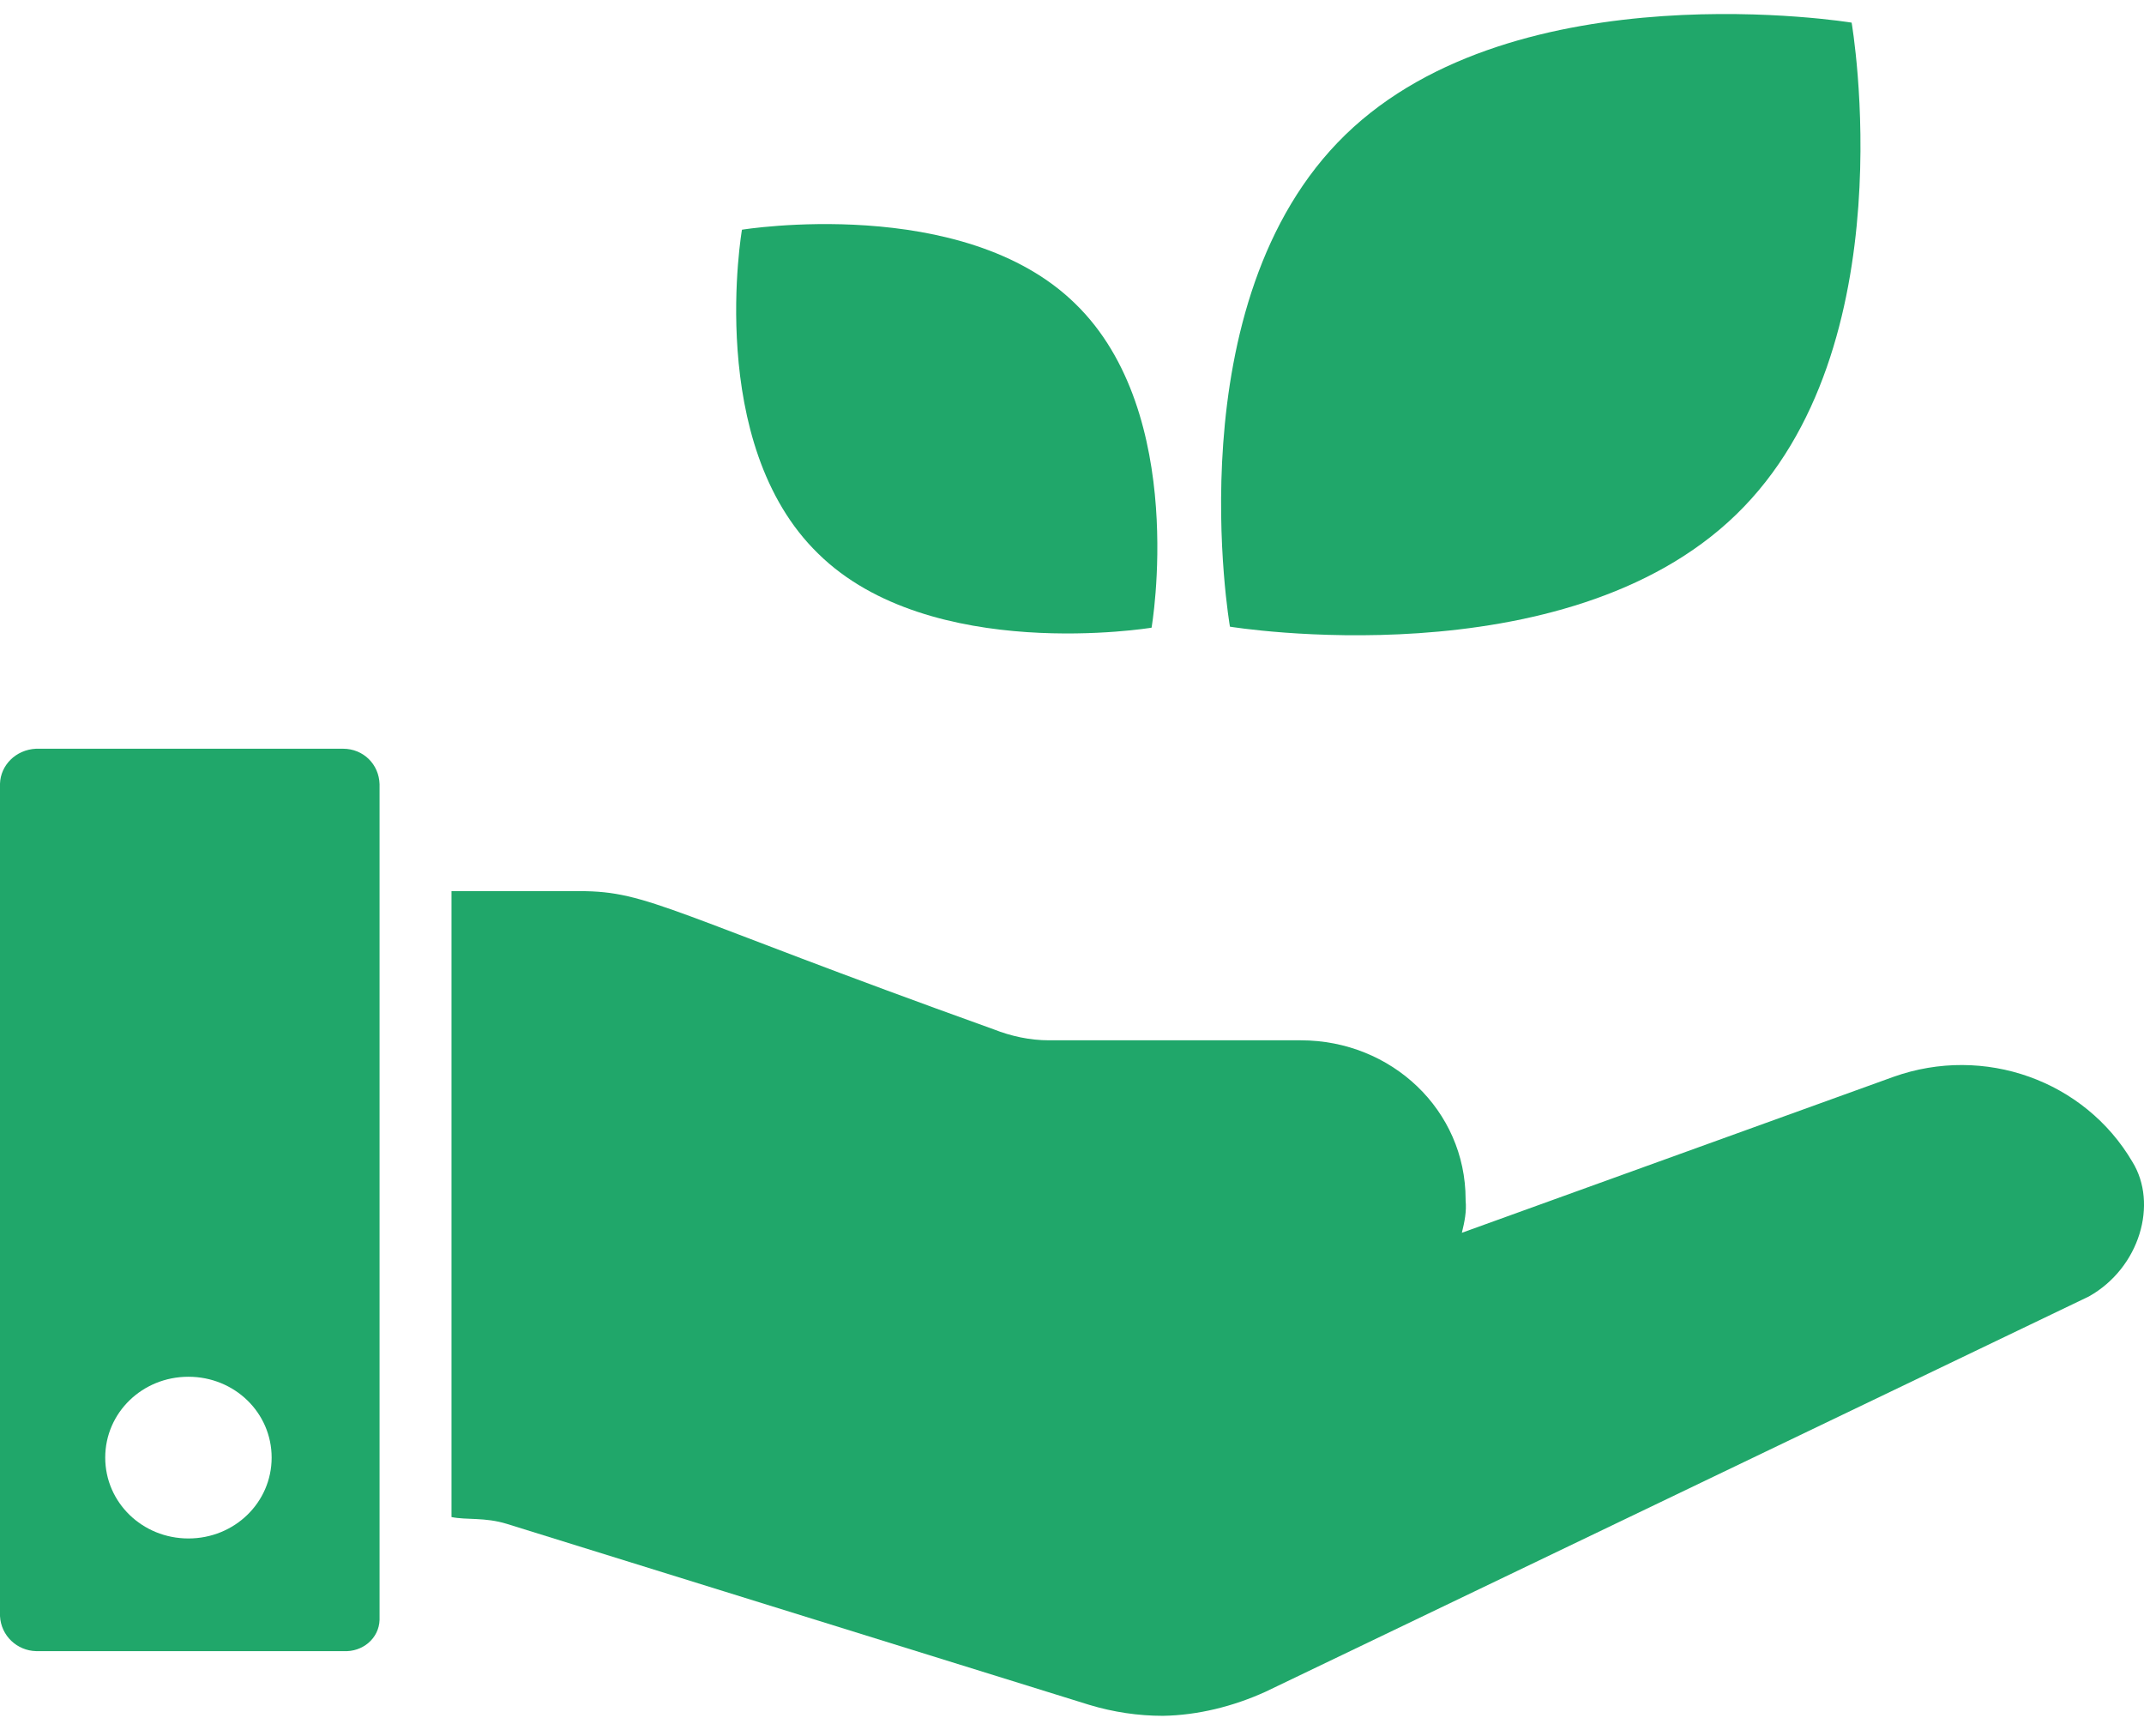
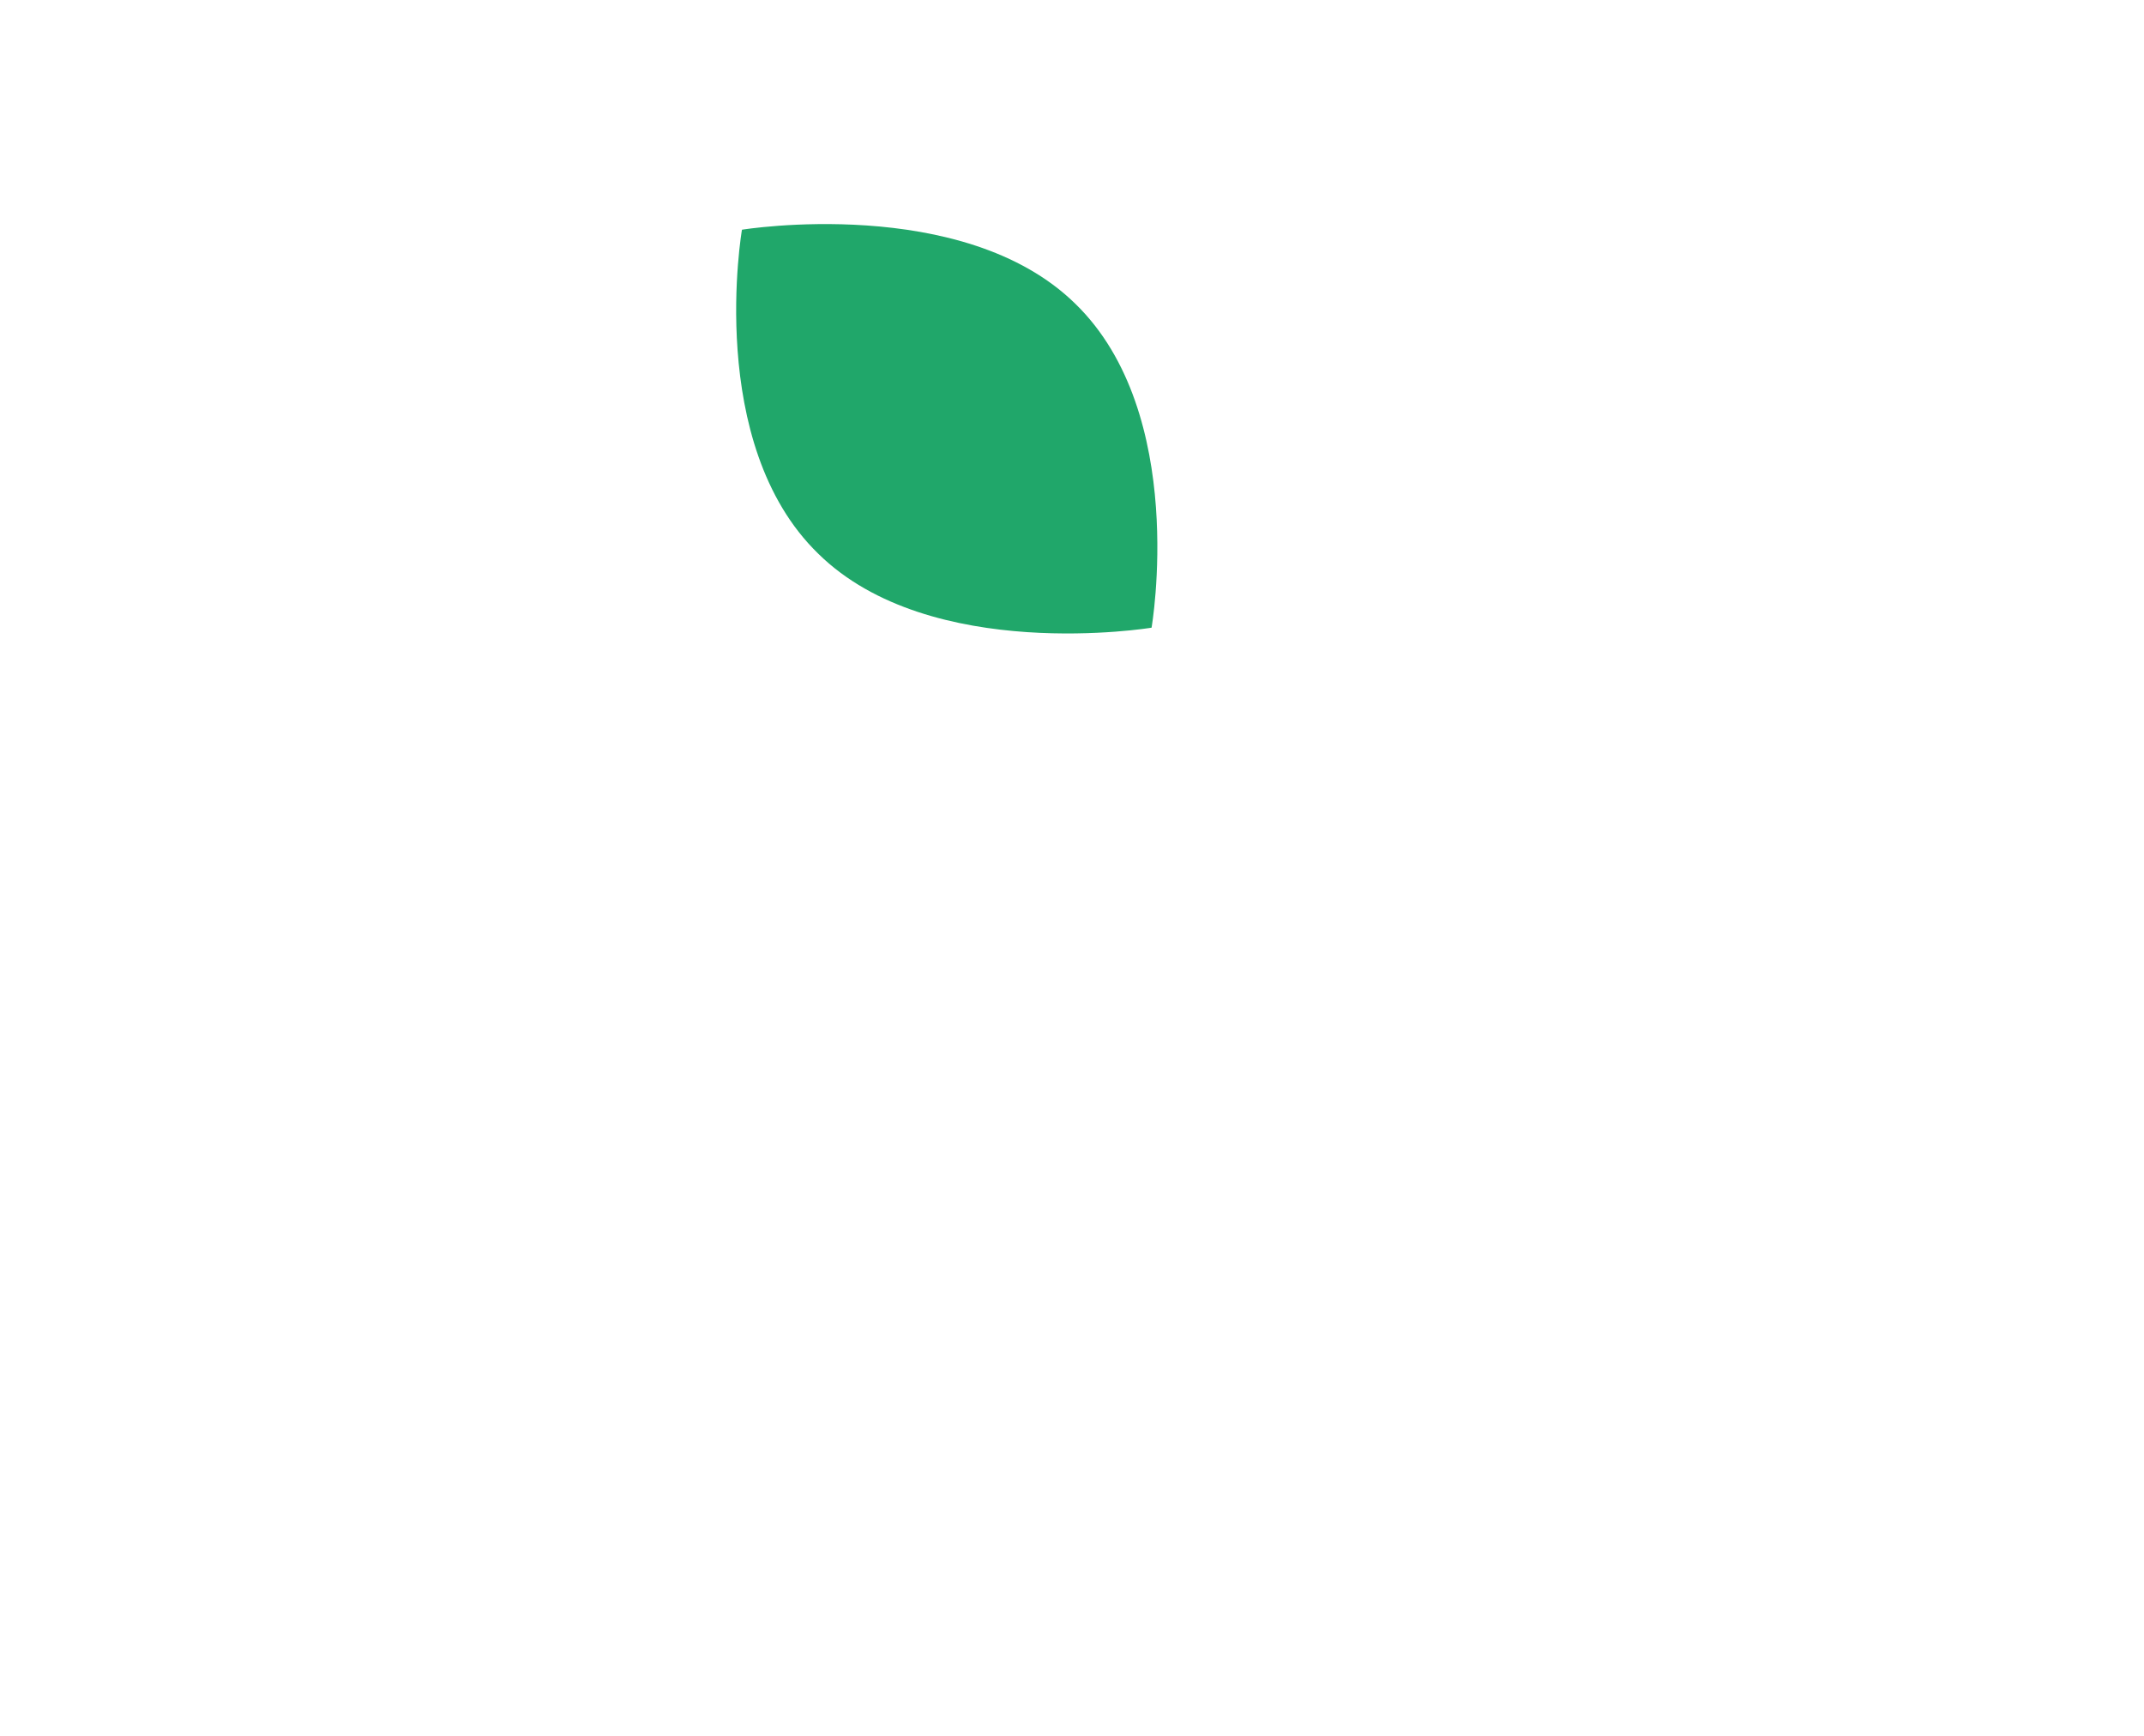
<svg xmlns="http://www.w3.org/2000/svg" width="63" height="51" viewBox="0 0 63 51" fill="none">
  <g clip-path="url(#clip0_8_23)">
-     <path d="M61.382 38.09L37.182 49.707C36.236 50.136 35.195 50.396 34.169 50.412C33.444 50.412 32.718 50.304 32.008 50.09L14.892 44.772C14.245 44.572 13.709 44.664 13.267 44.572V26.182H17.037C19.072 26.182 19.64 26.81 29.2 30.243C29.705 30.442 30.257 30.565 30.825 30.565H38.224C40.889 30.565 43.066 32.618 43.066 35.239V35.27C43.098 35.592 43.035 35.898 42.956 36.22L55.639 31.638C58.305 30.688 61.255 31.745 62.659 34.136C63.417 35.362 62.88 37.247 61.382 38.09Z" fill="#20A76A" />
-     <path d="M10.08 21.998H1.057C0.457 22.029 0.016 22.488 0 23.025V47.484C0.032 48.067 0.505 48.496 1.057 48.511H10.096C10.648 48.542 11.137 48.143 11.153 47.592V23.04C11.137 22.458 10.68 21.998 10.08 21.998ZM5.537 45.201C4.18 45.201 3.092 44.143 3.092 42.825C3.092 41.507 4.18 40.45 5.537 40.45C6.894 40.45 7.982 41.507 7.982 42.825C7.982 44.143 6.894 45.201 5.537 45.201Z" fill="#20A76A" />
    <path d="M31.598 8.925C34.926 12.159 33.838 18.442 33.838 18.442C33.838 18.442 27.339 19.515 24.042 16.266C20.713 13.032 21.802 6.749 21.802 6.749C21.802 6.749 28.301 5.691 31.598 8.925Z" fill="#20A76A" />
-     <path d="M51.017 15.117C45.969 20.021 36.141 18.412 36.141 18.412C36.141 18.412 34.484 8.864 39.533 3.96C44.581 -0.945 54.409 0.665 54.409 0.665C54.409 0.665 56.065 10.228 51.017 15.117Z" fill="#20A76A" />
  </g>
  <defs>
    <clipPath id="clip0_8_23">
      <rect width="63" height="50" fill="white" transform="translate(0 0.412)" />
    </clipPath>
  </defs>
</svg>